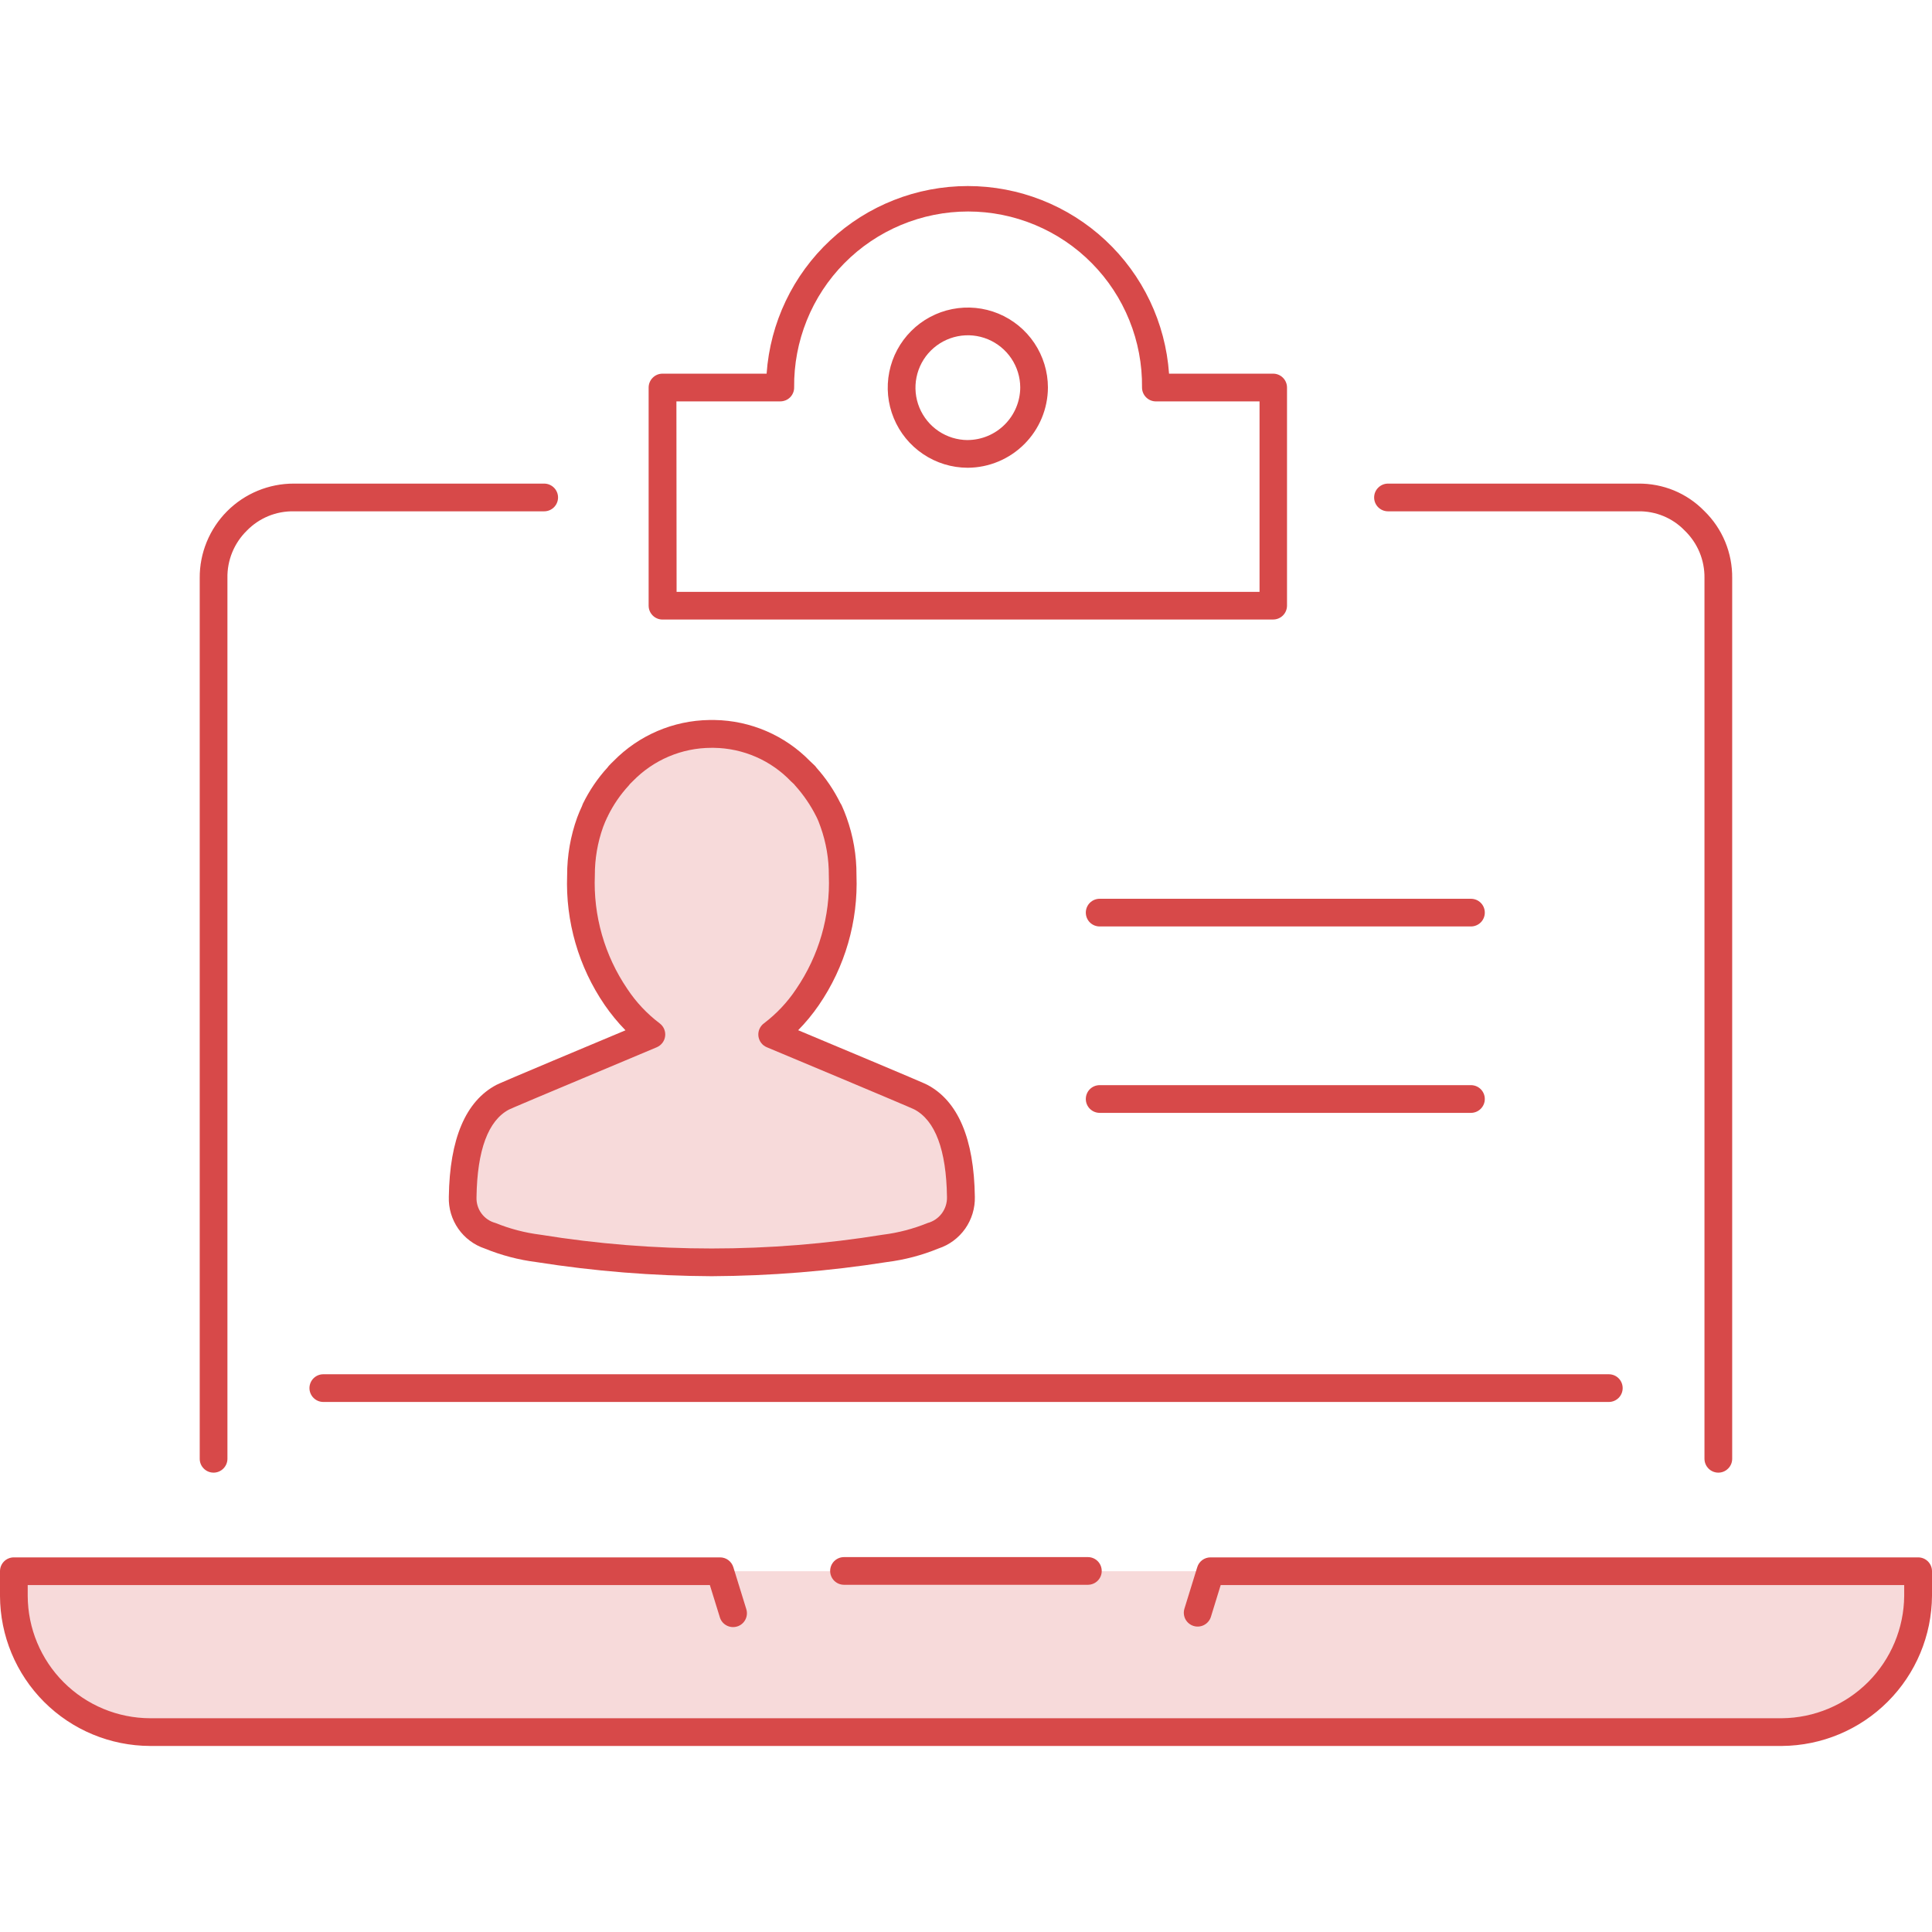
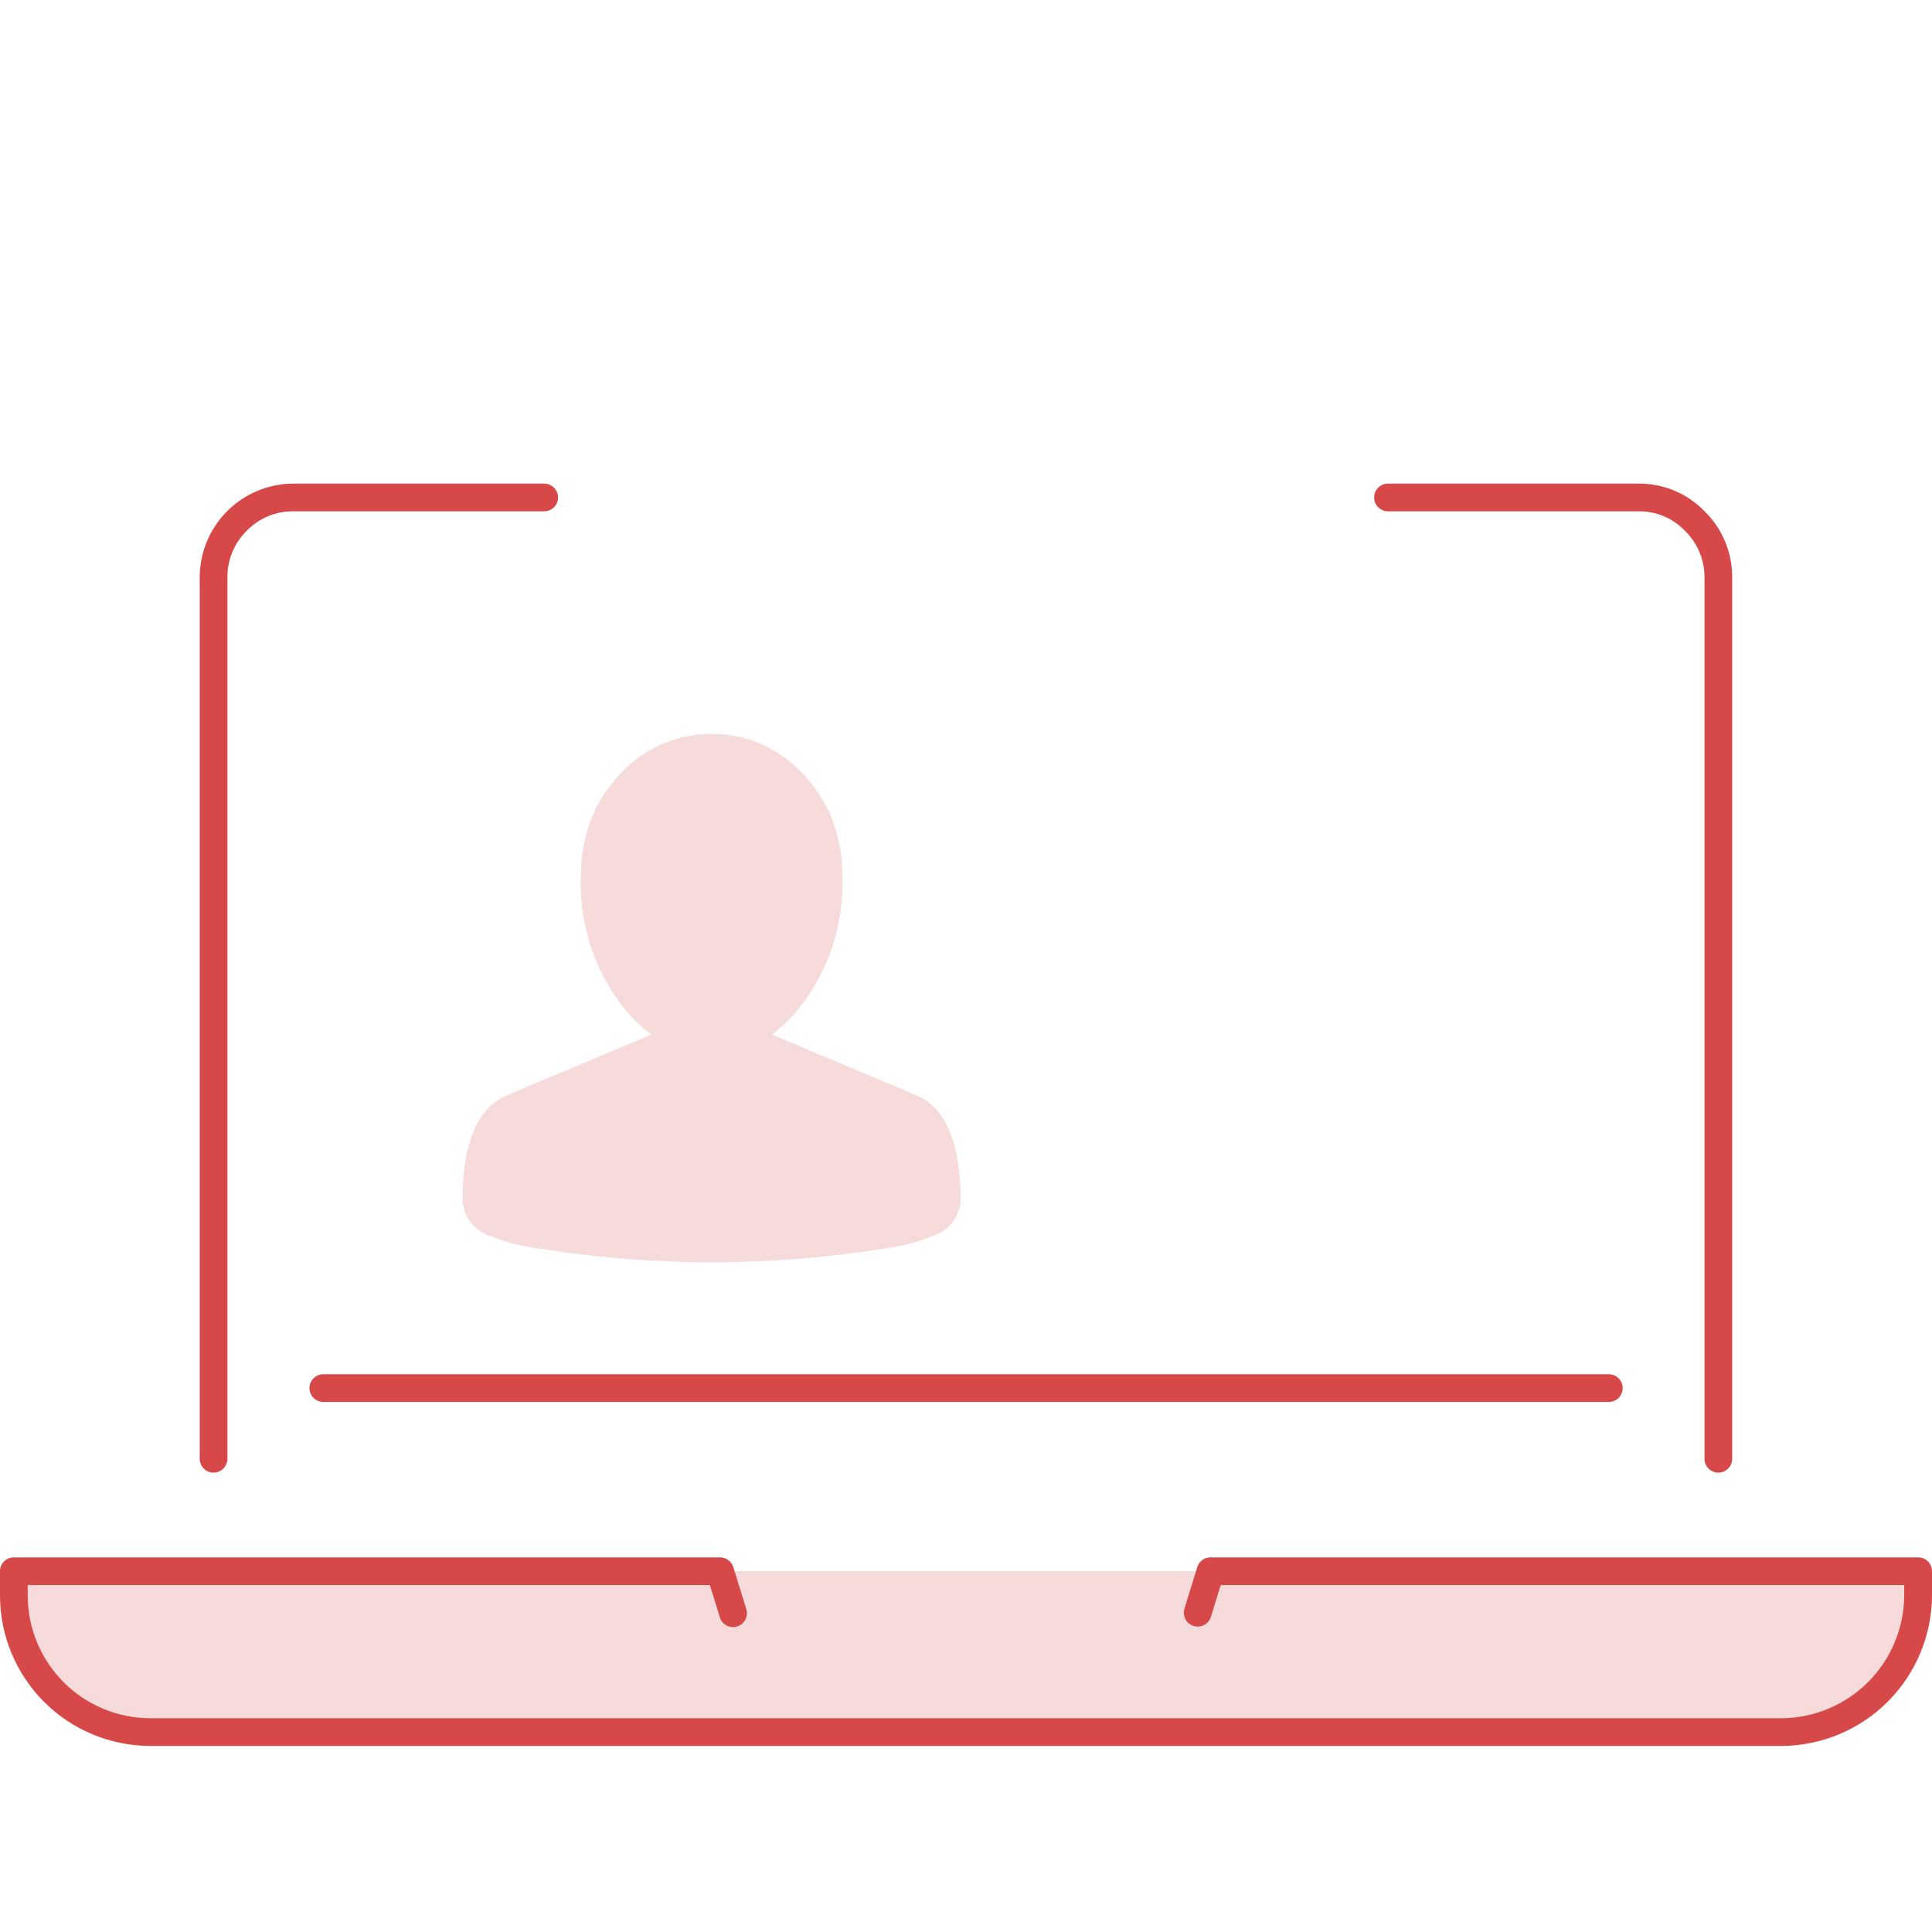
<svg xmlns="http://www.w3.org/2000/svg" width="64" height="64" viewBox="0 0 64 64" fill="none">
  <path d="M31.823 39.654C31.832 39.939 31.747 40.22 31.581 40.452C31.415 40.684 31.178 40.855 30.905 40.939C30.395 41.15 29.859 41.291 29.311 41.356C25.509 41.968 21.633 41.968 17.831 41.356C17.283 41.291 16.747 41.15 16.237 40.939C15.964 40.855 15.727 40.684 15.561 40.452C15.395 40.22 15.31 39.939 15.319 39.654C15.344 37.902 15.786 36.801 16.654 36.35C16.746 36.3 18.387 35.608 21.577 34.273C21.118 33.927 20.72 33.507 20.4 33.029C19.592 31.848 19.186 30.438 19.241 29.008V28.991C19.244 28.394 19.345 27.802 19.541 27.239C19.591 27.114 19.641 26.988 19.7 26.863C19.708 26.855 19.708 26.846 19.708 26.83C19.914 26.421 20.175 26.042 20.484 25.703L20.492 25.687L20.634 25.545C21.387 24.771 22.416 24.327 23.496 24.31H23.646C24.181 24.317 24.709 24.43 25.2 24.642C25.691 24.854 26.136 25.161 26.508 25.545C26.558 25.595 26.608 25.637 26.658 25.687L26.666 25.703C26.97 26.042 27.226 26.421 27.426 26.83C27.432 26.842 27.441 26.854 27.451 26.863C27.508 26.985 27.558 27.111 27.601 27.239C27.805 27.8 27.906 28.394 27.901 28.991V29.008C27.96 30.438 27.553 31.85 26.742 33.029C26.422 33.505 26.028 33.925 25.573 34.273C28.761 35.608 30.396 36.3 30.496 36.35C31.356 36.801 31.798 37.902 31.823 39.654Z" fill="#D74949" fill-opacity="0.2" />
-   <path d="M23.878 52.06V52.048H40.075V52.06H63.451V52.865C63.456 53.458 63.341 54.046 63.111 54.592C62.882 55.139 62.543 55.632 62.116 56.043C61.706 56.472 61.214 56.813 60.667 57.042C60.12 57.272 59.533 57.387 58.94 57.378H5.045C3.851 57.373 2.708 56.896 1.865 56.05C1.022 55.204 0.548 54.059 0.547 52.865V52.06H23.878Z" fill="#D74949" fill-opacity="0.2" />
+   <path d="M23.878 52.06V52.048H40.075V52.06H63.451V52.865C63.456 53.458 63.341 54.046 63.111 54.592C62.882 55.139 62.543 55.632 62.116 56.043C61.706 56.472 61.214 56.813 60.667 57.042C60.12 57.272 59.533 57.387 58.94 57.378H5.045C3.851 57.373 2.708 56.896 1.865 56.05C1.022 55.204 0.548 54.059 0.547 52.865V52.06H23.878" fill="#D74949" fill-opacity="0.2" />
  <path d="M59.026 57.837H4.972C3.655 57.833 2.392 57.309 1.46 56.377C0.529 55.445 0.004 54.183 0 52.866V52.049C0 51.927 0.048 51.81 0.134 51.724C0.22 51.638 0.337 51.59 0.459 51.59H23.853C23.951 51.59 24.047 51.621 24.125 51.679C24.204 51.738 24.263 51.819 24.292 51.913L24.717 53.288C24.737 53.346 24.746 53.408 24.742 53.469C24.738 53.531 24.722 53.592 24.694 53.647C24.666 53.702 24.628 53.751 24.581 53.791C24.534 53.831 24.479 53.861 24.42 53.879C24.361 53.897 24.299 53.903 24.237 53.897C24.176 53.891 24.116 53.872 24.062 53.842C24.008 53.812 23.96 53.772 23.922 53.723C23.884 53.674 23.857 53.619 23.841 53.559L23.515 52.507H0.918V52.865C0.922 53.939 1.35 54.968 2.11 55.728C2.869 56.487 3.899 56.916 4.973 56.919H59.025C60.097 56.91 61.123 56.48 61.882 55.722C62.64 54.963 63.07 53.937 63.079 52.865V52.507H40.437L40.113 53.559C40.077 53.675 39.996 53.772 39.888 53.829C39.781 53.886 39.655 53.898 39.539 53.862C39.422 53.826 39.325 53.745 39.268 53.638C39.212 53.53 39.2 53.404 39.236 53.288L39.661 51.913C39.69 51.819 39.748 51.737 39.827 51.679C39.906 51.621 40.001 51.59 40.099 51.59H63.541C63.663 51.59 63.779 51.638 63.866 51.724C63.952 51.81 64 51.927 64 52.049V52.865C63.991 54.18 63.465 55.44 62.534 56.37C61.604 57.301 60.345 57.827 59.029 57.837H59.026ZM56.922 48.783C56.8 48.783 56.684 48.735 56.597 48.648C56.512 48.562 56.463 48.446 56.463 48.324V19.148C56.467 18.855 56.411 18.564 56.299 18.294C56.186 18.023 56.018 17.778 55.807 17.575C55.608 17.368 55.368 17.205 55.102 17.095C54.837 16.986 54.551 16.932 54.264 16.938H45.979C45.857 16.938 45.741 16.89 45.655 16.804C45.568 16.718 45.52 16.601 45.52 16.479C45.52 16.358 45.568 16.241 45.655 16.155C45.741 16.069 45.857 16.02 45.979 16.02H54.264C54.671 16.015 55.076 16.092 55.453 16.247C55.83 16.403 56.171 16.634 56.456 16.926C56.753 17.214 56.988 17.56 57.147 17.942C57.306 18.324 57.385 18.735 57.381 19.148V48.324C57.381 48.446 57.333 48.562 57.246 48.648C57.16 48.735 57.044 48.783 56.922 48.783ZM7.075 48.783C6.953 48.783 6.836 48.735 6.75 48.648C6.664 48.562 6.616 48.446 6.616 48.324V19.148C6.613 18.738 6.692 18.331 6.848 17.951C7.004 17.571 7.233 17.226 7.523 16.935C7.813 16.644 8.157 16.414 8.536 16.257C8.916 16.1 9.322 16.019 9.733 16.02H18.027C18.148 16.02 18.265 16.069 18.351 16.155C18.437 16.241 18.486 16.358 18.486 16.479C18.486 16.601 18.437 16.718 18.351 16.804C18.265 16.89 18.148 16.938 18.027 16.938H9.735C9.445 16.933 9.158 16.986 8.89 17.096C8.622 17.206 8.38 17.37 8.178 17.577C7.969 17.782 7.804 18.026 7.693 18.297C7.583 18.567 7.528 18.857 7.534 19.149V48.324C7.534 48.446 7.485 48.562 7.399 48.648C7.313 48.735 7.196 48.783 7.075 48.783ZM53.294 46.442H10.71C10.588 46.442 10.472 46.393 10.386 46.307C10.3 46.221 10.251 46.104 10.251 45.983C10.251 45.861 10.3 45.744 10.386 45.658C10.472 45.572 10.588 45.524 10.71 45.524H53.294C53.416 45.524 53.533 45.572 53.619 45.658C53.705 45.744 53.753 45.861 53.753 45.983C53.753 46.104 53.705 46.221 53.619 46.307C53.533 46.393 53.416 46.442 53.294 46.442Z" fill="#D74949" />
-   <path d="M23.575 42.276C21.629 42.267 19.687 42.111 17.765 41.808C17.18 41.734 16.606 41.583 16.06 41.36C15.703 41.241 15.395 41.01 15.18 40.702C14.965 40.393 14.856 40.024 14.868 39.648C14.895 37.722 15.425 36.478 16.442 35.939C16.488 35.915 16.6 35.855 20.72 34.13C20.466 33.87 20.235 33.589 20.029 33.289C19.166 32.028 18.731 30.523 18.787 28.997C18.786 28.342 18.899 27.693 19.121 27.078C19.168 26.951 19.221 26.827 19.278 26.706C19.286 26.68 19.295 26.654 19.307 26.629C19.521 26.19 19.796 25.784 20.125 25.424C20.138 25.405 20.152 25.387 20.167 25.37C20.219 25.314 20.272 25.261 20.327 25.209C21.163 24.356 22.303 23.868 23.497 23.851H23.672C24.866 23.87 26.003 24.361 26.836 25.216C26.877 25.252 26.932 25.304 26.987 25.359C27.01 25.381 27.03 25.406 27.047 25.432C27.361 25.783 27.625 26.174 27.834 26.596C27.85 26.62 27.865 26.645 27.878 26.671C27.94 26.805 27.995 26.943 28.045 27.083C28.265 27.695 28.376 28.34 28.372 28.989C28.43 30.52 27.994 32.029 27.127 33.293C26.923 33.591 26.693 33.87 26.44 34.127C30.562 35.853 30.669 35.909 30.715 35.934C31.736 36.472 32.266 37.719 32.293 39.642C32.303 40.02 32.191 40.391 31.974 40.701C31.756 41.01 31.445 41.241 31.085 41.359C30.541 41.582 29.971 41.732 29.388 41.806C27.465 42.109 25.522 42.266 23.575 42.276ZM20.129 27.047L20.12 27.064C20.068 27.173 20.02 27.284 19.978 27.398C19.795 27.91 19.703 28.451 19.705 28.995C19.65 30.334 20.028 31.654 20.782 32.761C21.071 33.197 21.431 33.581 21.849 33.897C21.914 33.945 21.966 34.009 21.999 34.084C22.031 34.159 22.044 34.241 22.034 34.321C22.025 34.402 21.994 34.479 21.945 34.544C21.896 34.609 21.831 34.66 21.756 34.692C17.541 36.457 16.93 36.722 16.862 36.755C16.172 37.118 15.808 38.096 15.785 39.658C15.777 39.851 15.834 40.041 15.949 40.197C16.063 40.352 16.227 40.464 16.414 40.513C16.89 40.707 17.39 40.837 17.9 40.901C21.658 41.51 25.49 41.51 29.248 40.901C29.755 40.838 30.252 40.708 30.725 40.515C30.915 40.465 31.081 40.352 31.198 40.196C31.315 40.039 31.376 39.847 31.37 39.651C31.348 38.095 30.982 37.117 30.286 36.75C30.212 36.714 29.466 36.392 25.401 34.691C25.326 34.66 25.261 34.609 25.212 34.544C25.163 34.478 25.133 34.402 25.123 34.321C25.114 34.24 25.126 34.158 25.159 34.084C25.192 34.009 25.244 33.945 25.309 33.897C25.724 33.582 26.084 33.2 26.372 32.766C27.127 31.662 27.508 30.343 27.456 29.006C27.46 28.457 27.367 27.912 27.183 27.395C27.141 27.276 27.099 27.164 27.047 27.061C26.858 26.681 26.618 26.329 26.334 26.015C26.323 26.003 26.313 25.99 26.304 25.977L26.206 25.887C25.875 25.54 25.479 25.263 25.04 25.072C24.6 24.881 24.127 24.779 23.648 24.773H23.565C23.08 24.773 22.601 24.871 22.155 25.06C21.709 25.249 21.305 25.526 20.967 25.873C20.931 25.909 20.898 25.94 20.866 25.973C20.856 25.988 20.845 26.003 20.832 26.017C20.552 26.32 20.317 26.662 20.136 27.032C20.136 27.049 20.136 27.051 20.136 27.051L20.129 27.047ZM42.183 20.523H21.946C21.886 20.523 21.826 20.512 21.77 20.488C21.715 20.465 21.664 20.432 21.622 20.389C21.579 20.346 21.545 20.296 21.522 20.24C21.499 20.184 21.487 20.125 21.487 20.064V12.837C21.487 12.777 21.499 12.717 21.522 12.662C21.545 12.606 21.579 12.555 21.622 12.513C21.664 12.47 21.715 12.436 21.77 12.413C21.826 12.39 21.886 12.378 21.946 12.378H25.395C25.513 10.691 26.267 9.111 27.504 7.958C28.741 6.804 30.369 6.163 32.061 6.163C33.752 6.163 35.381 6.804 36.618 7.958C37.855 9.111 38.608 10.691 38.726 12.378H42.175C42.235 12.378 42.295 12.39 42.35 12.413C42.406 12.436 42.457 12.47 42.499 12.513C42.542 12.555 42.576 12.606 42.599 12.662C42.622 12.717 42.634 12.777 42.634 12.837V20.064C42.633 20.186 42.585 20.302 42.499 20.388C42.413 20.474 42.296 20.522 42.175 20.522L42.183 20.523ZM22.413 19.606H41.724V13.297H38.29C38.168 13.297 38.052 13.248 37.966 13.162C37.88 13.076 37.831 12.96 37.831 12.838C37.84 12.075 37.698 11.319 37.412 10.612C37.127 9.905 36.704 9.261 36.168 8.719C35.632 8.176 34.994 7.746 34.29 7.452C33.587 7.158 32.832 7.006 32.069 7.006C31.307 7.006 30.552 7.158 29.848 7.452C29.145 7.746 28.506 8.176 27.97 8.719C27.434 9.261 27.011 9.905 26.726 10.612C26.441 11.319 26.298 12.075 26.307 12.838C26.307 12.898 26.296 12.958 26.272 13.014C26.249 13.069 26.216 13.12 26.173 13.162C26.13 13.205 26.08 13.239 26.024 13.261C25.968 13.284 25.909 13.296 25.849 13.296H22.407L22.413 19.606ZM32.059 15.495H32.051C31.527 15.493 31.015 15.336 30.58 15.043C30.145 14.751 29.806 14.336 29.607 13.851C29.407 13.367 29.356 12.834 29.459 12.32C29.562 11.806 29.815 11.334 30.186 10.964C30.557 10.593 31.029 10.341 31.543 10.239C32.057 10.137 32.59 10.189 33.074 10.389C33.559 10.59 33.973 10.929 34.265 11.365C34.556 11.8 34.713 12.312 34.714 12.836C34.711 13.54 34.43 14.214 33.933 14.711C33.436 15.209 32.762 15.491 32.059 15.495ZM32.059 14.577C32.519 14.573 32.959 14.389 33.284 14.063C33.609 13.738 33.794 13.297 33.797 12.837C33.796 12.495 33.693 12.16 33.502 11.875C33.311 11.591 33.04 11.369 32.724 11.238C32.407 11.107 32.059 11.073 31.722 11.14C31.386 11.207 31.078 11.372 30.835 11.614C30.592 11.856 30.427 12.165 30.36 12.501C30.292 12.837 30.326 13.185 30.456 13.502C30.587 13.819 30.808 14.091 31.092 14.282C31.376 14.473 31.711 14.576 32.054 14.578L32.059 14.577Z" fill="#D74949" />
-   <path d="M36.037 52.498H27.959C27.837 52.498 27.721 52.45 27.634 52.364C27.548 52.278 27.5 52.161 27.5 52.04C27.5 51.918 27.548 51.801 27.634 51.715C27.721 51.629 27.837 51.581 27.959 51.581H36.037C36.159 51.581 36.276 51.629 36.362 51.715C36.448 51.801 36.496 51.918 36.496 52.04C36.496 52.161 36.448 52.278 36.362 52.364C36.276 52.45 36.159 52.498 36.037 52.498ZM48.727 36.865H36.428C36.306 36.865 36.189 36.816 36.103 36.73C36.017 36.644 35.969 36.528 35.969 36.406C35.969 36.284 36.017 36.167 36.103 36.081C36.189 35.995 36.306 35.947 36.428 35.947H48.727C48.849 35.947 48.966 35.995 49.052 36.081C49.138 36.167 49.186 36.284 49.186 36.406C49.186 36.528 49.138 36.644 49.052 36.73C48.966 36.816 48.849 36.865 48.727 36.865ZM48.727 30.69H36.428C36.306 30.69 36.189 30.642 36.103 30.556C36.017 30.47 35.969 30.353 35.969 30.231C35.969 30.11 36.017 29.993 36.103 29.907C36.189 29.821 36.306 29.773 36.428 29.773H48.727C48.849 29.773 48.966 29.821 49.052 29.907C49.138 29.993 49.186 30.11 49.186 30.231C49.186 30.353 49.138 30.47 49.052 30.556C48.966 30.642 48.849 30.69 48.727 30.69Z" fill="#D74949" />
</svg>